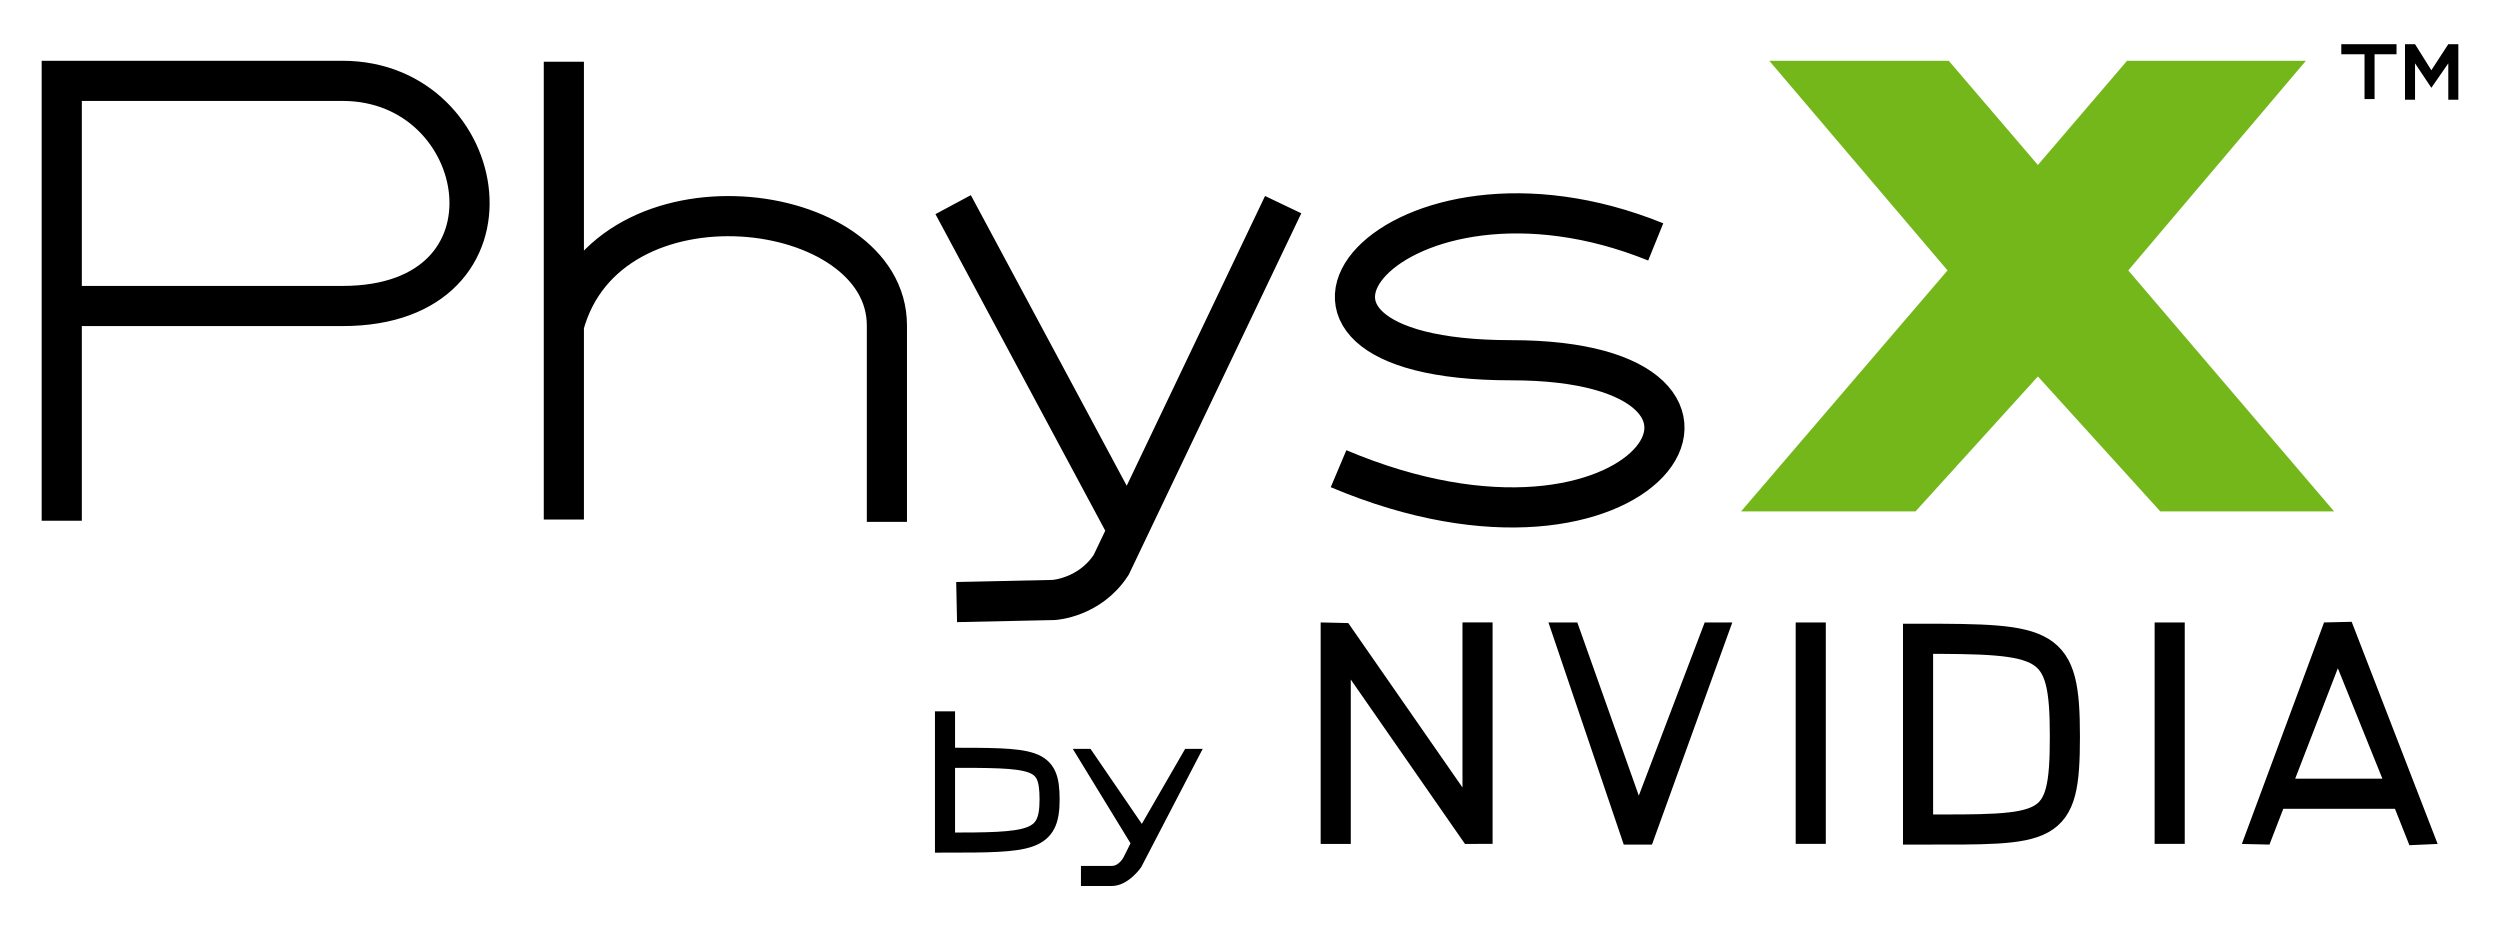
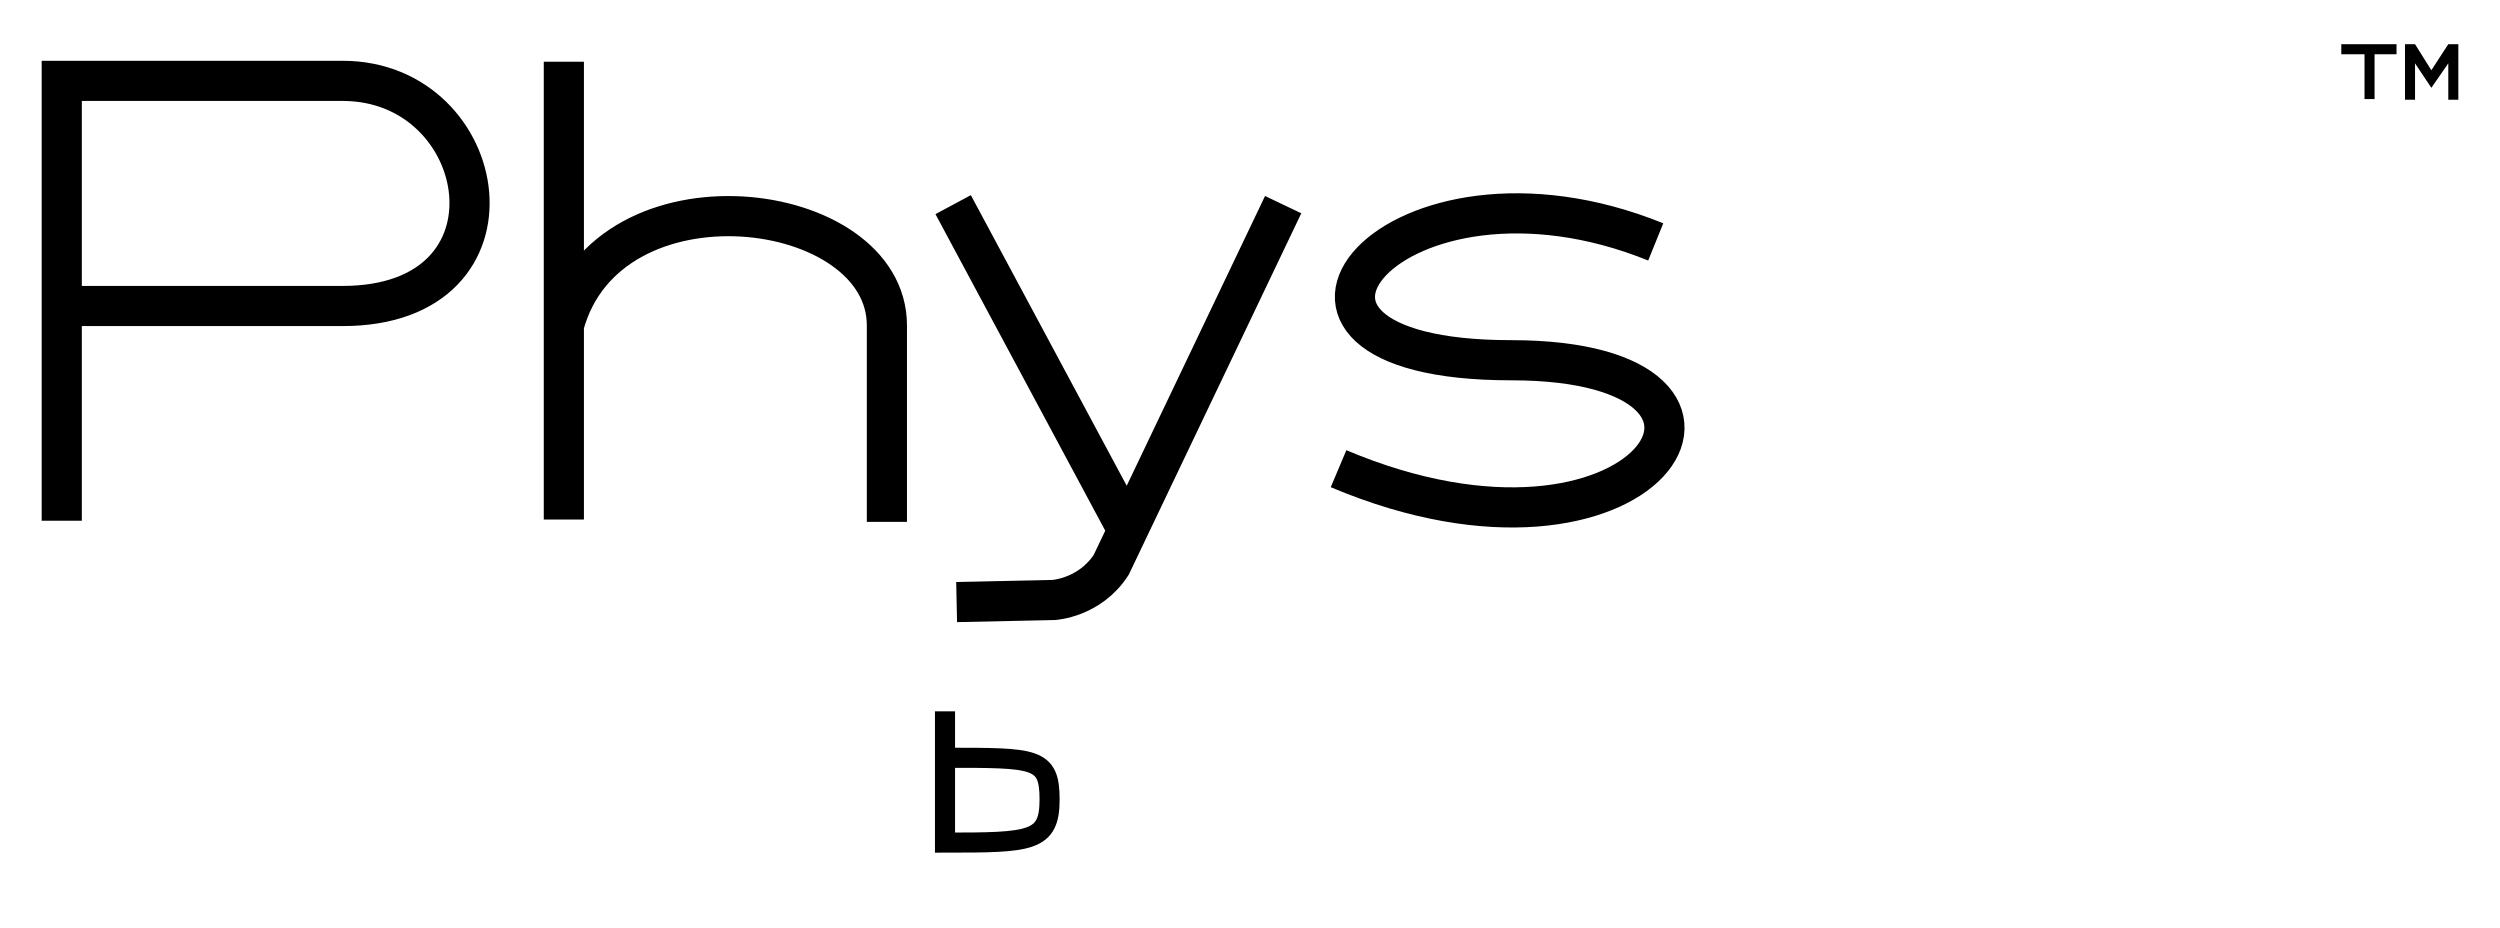
<svg xmlns="http://www.w3.org/2000/svg" version="1.1" width="300" height="111.32" id="svg2816">
  <defs id="defs2820" />
  <path d="M 198.687,29.029 C 167.213,16.277 145.093,43.228 181.333,43.228 c 34.644,0 16.186,28.597 -20.707,13.016 m -46.248,-31.687 20.953,39.064 M 153.98,24.557 133.342,67.785 c -2.581,3.975 -6.903,4.212 -6.903,4.212 l -11.644,0.25 m -8.367,-9.622 0,-23.566 c 0,-15.369 -33.54,-19.505 -38.766,0 m 0,-31.654 0,54.942 M 7.41,36.72 l 33.708,0 c 22.57,0 17.905,-27.017 0,-27.017 l -33.708,0 0,52.783" id="path2844" style="fill:none;stroke:#000000;stroke-width:4.819;stroke-linecap:butt;stroke-linejoin:miter;stroke-opacity:1" />
-   <path d="m 212.319,7.299 21.386,25.151 -24.774,28.916 20.934,0 14.684,-16.19 14.684,16.19 20.858,0 -24.699,-28.916 21.31,-25.151 -21.461,0 -10.693,12.5 -10.693,-12.5 -21.536,0 z" id="path2846" style="fill:#74b71a;fill-opacity:1;stroke:none" />
  <path d="m 113.401,85.356 0,15.757 c 10.3,0 12.55,-0.088 12.55,-5.16 0,-5.071 -1.66,-5.02 -12.55,-5.02" id="path2851" style="fill:none;stroke:#000000;stroke-width:2.41px;stroke-linecap:butt;stroke-linejoin:miter;stroke-opacity:1" />
-   <path d="m 217.289,74.693 0,26.57 m 12.877,-1.719 0,-22.892 c 15.706,0 17.62,0.213 17.62,11.747 0,11.534 -1.784,11.145 -17.62,11.145 z m 30.196,-24.85 0,26.57" id="path3669" style="fill:none;stroke:#000000;stroke-width:3.614;stroke-linecap:butt;stroke-linejoin:miter;stroke-opacity:1" />
-   <path d="m 175.497,74.693 0,19.804 -13.705,-19.729 -3.313,-0.076 0,26.582 3.614,0 0,-19.729 13.705,19.729 3.313,-0.013 0,-26.569 -3.614,0 z m 13.78,-9.67e-4 -3.464,0 9.036,26.658 3.389,0 9.639,-26.658 -3.313,0 -7.907,20.784 -7.38,-20.784 z m 92.922,-0.074 -3.313,0.075 -9.864,26.581 3.313,0.075 1.657,-4.292 13.404,0 1.732,4.367 3.389,-0.151 -10.316,-26.657 z m -1.657,5.572 5.346,13.253 -10.467,0 5.12,-13.253 z m -149.679,9.676 -2.129,0 6.928,11.333 -0.828,1.657 c 0,0 -0.526,1.054 -1.431,1.054 l -3.69,0 0,2.41 3.69,0 c 2.02,0 3.539,-2.259 3.539,-2.259 l 7.38,-14.194 -2.108,0 -5.196,8.998 -6.154,-8.998 z" id="path3648" style="font-size:medium;font-style:normal;font-variant:normal;font-weight:normal;font-stretch:normal;text-indent:0;text-align:start;text-decoration:none;line-height:normal;letter-spacing:normal;word-spacing:normal;text-transform:none;direction:ltr;block-progression:tb;writing-mode:lr-tb;text-anchor:start;color:#000000;fill:#000000;fill-opacity:1;stroke:none;stroke-width:1.5;marker:none;visibility:visible;display:inline;overflow:visible;enable-background:accumulate;font-family:Bitstream Vera Sans;-inkscape-font-specification:Bitstream Vera Sans" />
  <path d="m 288.599,5.303 0,6.664 1.205,0 0,-4.367 1.958,2.937 2.033,-2.937 0,4.367 1.205,0 0,-6.664 -1.205,0 -2.033,3.125 -1.958,-3.125 -1.205,0 z" id="path3695" style="font-size:medium;font-style:normal;font-variant:normal;font-weight:normal;font-stretch:normal;text-indent:0;text-align:start;text-decoration:none;line-height:normal;letter-spacing:normal;word-spacing:normal;text-transform:none;direction:ltr;block-progression:tb;writing-mode:lr-tb;text-anchor:start;color:#000000;fill:#000000;fill-opacity:1;stroke:none;stroke-width:0.5;marker:none;visibility:visible;display:inline;overflow:visible;enable-background:accumulate;font-family:Bitstream Vera Sans;-inkscape-font-specification:Bitstream Vera Sans" />
  <path d="m 280.956,5.906 6.627,0 m -3.238,0 0,5.986" id="path3658" style="fill:none;stroke:#000000;stroke-width:1.205;stroke-linecap:butt;stroke-linejoin:bevel;stroke-opacity:1" />
</svg>